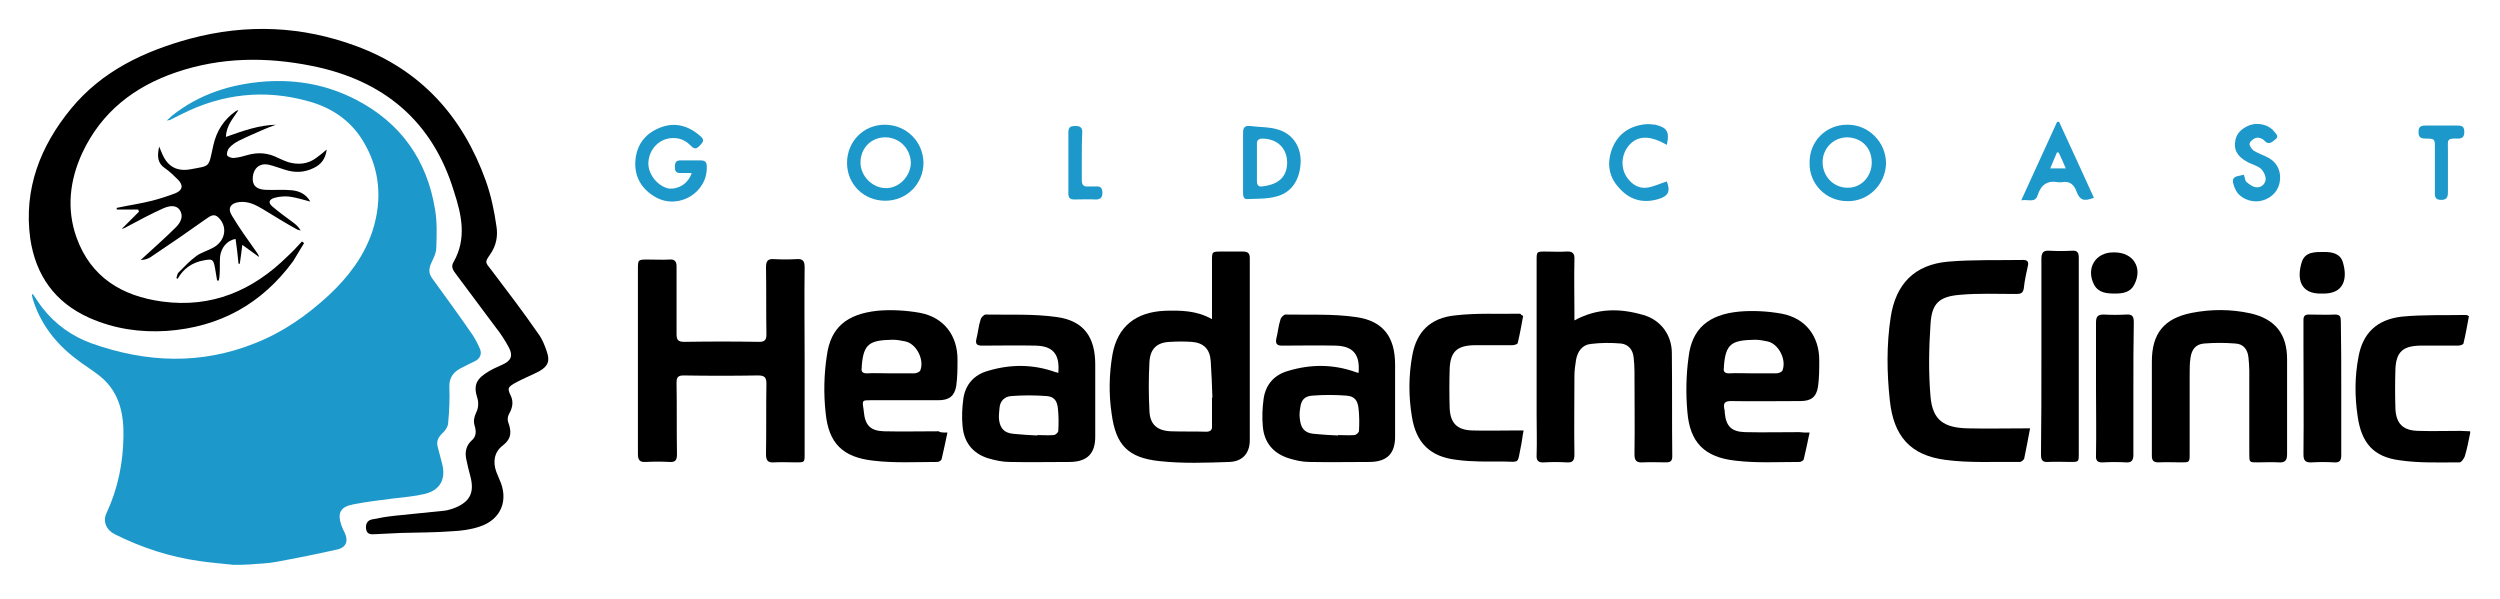
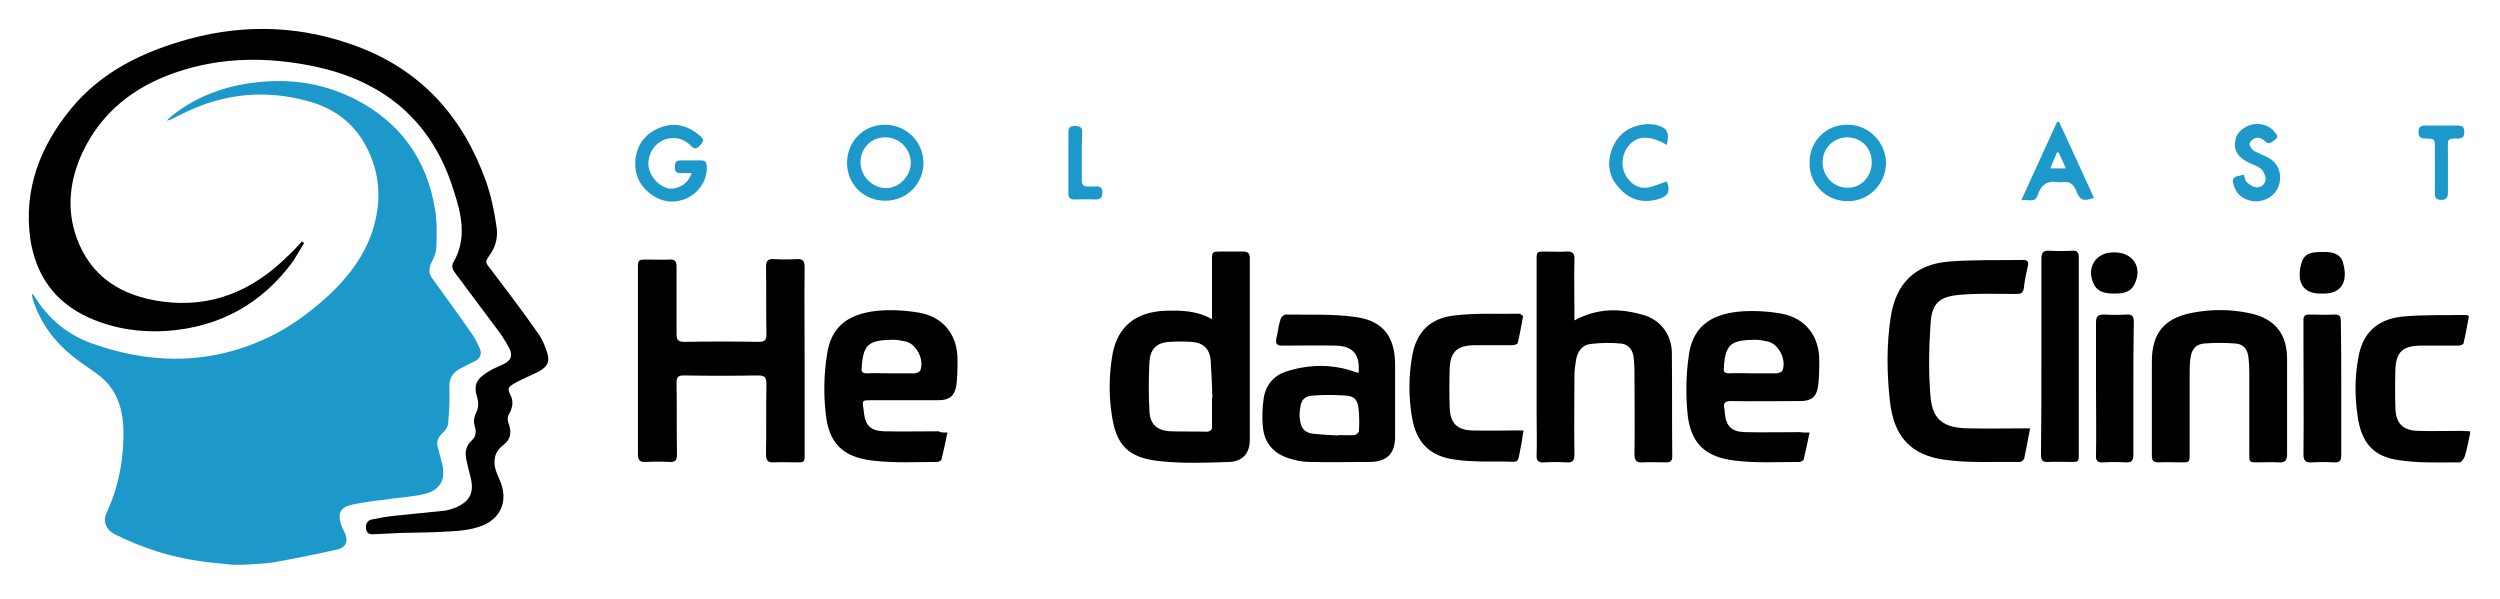
<svg xmlns="http://www.w3.org/2000/svg" version="1.1" id="Layer_1" x="0px" y="0px" viewBox="0 0 595.3 142.7" enable-background="new 0 0 595.3 142.7" xml:space="preserve">
  <g>
    <path fill="#1C98CA" d="M55.6,134.5c-2.7-0.3-5.4-0.5-8.1-0.9c-7.1-1-13.8-3.2-20.2-6.4c-2-1-2.9-3.1-1.9-5.1   c2.7-5.8,3.9-11.9,4-18.1c0.1-5.3-0.9-10.4-5.2-14.1c-2-1.7-4.3-3-6.3-4.6c-4.8-3.7-8.3-8.3-10.1-14.1c-0.1-0.3-0.1-0.6-0.2-0.9   c0-0.1,0.1-0.2,0.2-0.3c0.8,1.1,1.5,2.3,2.3,3.3c3.1,4,7.1,6.8,11.8,8.5c13,4.6,26,5.1,38.9-0.1c6.6-2.6,12.3-6.6,17.5-11.4   C83,65.9,86.7,61,88.7,55c2.4-7.5,1.8-14.8-2.3-21.5c-3-4.9-7.5-7.9-13-9.4c-10.4-2.9-20.4-1.8-30,3c-1,0.5-2,1-3,1.5   c-0.1,0-0.2,0-0.7,0.1c0.6-0.5,0.9-0.8,1.2-1.1c6.5-5.2,14.1-7.6,22.3-8.2c7.6-0.5,14.7,0.8,21.5,4.3c10.7,5.5,17,14.4,18.9,26.2   c0.5,2.9,0.4,6,0.3,9c0,1.2-0.6,2.5-1.2,3.7c-0.6,1.4-0.7,2.5,0.3,3.8c3.2,4.4,6.4,8.8,9.5,13.3c0.7,1.1,1.3,2.2,1.8,3.4   c0.5,1.2,0,2.3-1.2,2.9c-1.2,0.6-2.5,1.2-3.6,1.8c-1.6,0.9-2.5,2.2-2.5,4.1c0.1,3,0,6-0.3,9c-0.1,0.8-0.7,1.7-1.4,2.3   c-0.9,0.9-1.4,1.8-1.1,3.1c0.4,1.4,0.7,2.8,1.1,4.2c0.9,3.6-0.5,6.2-4.1,7.1c-2.5,0.6-5.1,0.8-7.6,1.1c-3.2,0.4-6.4,0.8-9.5,1.4   c-3.1,0.6-3.8,2.1-2.8,5c0.2,0.6,0.5,1.2,0.8,1.8c0.9,1.9,0.3,3.4-1.6,3.9c-4.9,1.1-9.8,2.1-14.8,3c-2,0.4-4.1,0.4-6.1,0.6   C58.2,134.5,56.9,134.5,55.6,134.5z" />
    <path d="M588.2,103.1c-0.4,1.9-0.7,3.7-1.3,5.6c-0.2,0.5-0.8,1.4-1.2,1.4c-4.8,0-9.6,0.2-14.3-0.5c-6.2-0.8-9.1-4.1-10-10.5   c-0.7-4.7-0.7-9.4,0.2-14.1c1-5.6,4.3-8.9,10.3-9.6c5.1-0.5,10.2-0.3,15.4-0.4c0.1,0,0.3,0.1,0.6,0.3c-0.4,2.2-0.8,4.4-1.3,6.5   c-0.1,0.3-0.9,0.5-1.3,0.5c-3,0-6,0-9.1,0c-4,0.1-5.6,1.5-5.8,5.5c-0.1,3.2-0.1,6.4,0,9.6c0.2,3.5,1.8,5.1,5.4,5.2   c3.4,0.1,6.7,0,10.1,0c0.8,0,1.5,0.1,2.3,0.1C588.2,102.9,588.2,103,588.2,103.1z" />
    <path d="M72.4,57.9c-0.9,1.4-1.7,2.9-2.6,4.3c-7.5,10.2-17.5,15.7-30.1,16.6c-6.4,0.4-12.5-0.5-18.4-3.1C13,72,8.5,65.5,7.2,56.8   C5.6,45,9.6,34.8,16.9,25.9c7.4-9,17.4-13.7,28.4-16.7C58.8,5.6,72,6.2,84.9,11c15.4,5.7,25.3,16.8,30.8,32.1   c1.2,3.4,2,7.1,2.5,10.7c0.4,2.3,0,4.7-1.5,6.8c-1.3,1.9-1.2,1.8,0.3,3.7c3.8,5,7.6,10,11.2,15.2c0.9,1.2,1.5,2.7,2,4.2   c0.8,2.3,0.3,3.5-1.8,4.7c-1.7,0.9-3.5,1.6-5.2,2.5c-2.5,1.3-2.4,1.6-1.5,3.5c0.6,1.4,0.3,2.8-0.5,4.2c-0.3,0.5-0.4,1.3-0.2,1.9   c0.8,2.2,0.9,3.9-1.3,5.6c-2,1.5-2.4,3.9-1.5,6.3c0.2,0.6,0.5,1.1,0.7,1.7c2.3,4.9,0.5,9.6-4.7,11.3c-2.1,0.7-4.3,1-6.5,1.1   c-4,0.3-8,0.3-12.1,0.4c-2.1,0.1-4.2,0.2-6.3,0.3c-1,0.1-1.9,0-2.1-1.1c-0.2-1.1,0.1-2.1,1.3-2.4c1.9-0.4,3.7-0.7,5.6-0.9   c3.9-0.4,7.9-0.8,11.8-1.2c0.8-0.1,1.7-0.4,2.5-0.7c3.6-1.5,4.6-3.7,3.6-7.5c-0.4-1.4-0.7-2.8-1-4.2c-0.3-1.6,0-3.1,1.3-4.3   c1.2-1,1.1-2.3,0.7-3.6c-0.3-1.1-0.1-2,0.4-3.1c0.5-0.9,0.6-2.3,0.3-3.3c-1.1-3.3-0.2-4.8,2.9-6.6c1-0.6,2.1-1,3.1-1.5   c2-0.9,2.5-2.1,1.5-4c-0.9-1.7-2-3.4-3.2-4.9c-3.1-4.2-6.3-8.4-9.4-12.6c-0.7-0.9-1.3-1.8-0.6-2.9c3.2-5.6,1.9-11.3,0.1-16.8   C103,28.8,91.3,19.1,74.3,15.7c-10.9-2.2-21.7-2.1-32.3,1.5c-10,3.4-17.8,9.4-22.4,19.2c-3,6.5-3.8,13.3-1.4,20.1   C21.6,66,29,70.5,38.6,71.8c11.8,1.6,21.6-2.6,29.9-10.8c1.2-1.1,2.3-2.3,3.4-3.5C72.1,57.6,72.2,57.7,72.4,57.9z" />
    <path d="M191.6,86.1c0,7.3,0,14.7,0,22c0,2,0,2-2,2c-1.8,0-3.5-0.1-5.3,0c-1.4,0.1-1.9-0.4-1.9-1.9c0.1-5.6,0-11.2,0.1-16.8   c0-1.5-0.4-2-2-2c-5.9,0.1-11.8,0.1-17.7,0c-1.3,0-1.7,0.4-1.7,1.7c0.1,5.7,0,11.4,0.1,17.1c0,1.4-0.4,1.9-1.8,1.8   c-1.9-0.1-3.7-0.1-5.6,0c-1.5,0.1-1.9-0.5-1.9-1.9c0-7.8,0-15.6,0-23.4c0-6.8,0-13.7,0-20.5c0-2.4,0-2.4,2.4-2.4   c1.7,0,3.4,0.1,5.1,0c1.2-0.1,1.7,0.4,1.7,1.6c0,5.4,0,10.8,0,16.1c0,1.5,0.4,1.9,1.9,1.9c5.9-0.1,11.8-0.1,17.7,0   c1.4,0,1.8-0.4,1.8-1.8c-0.1-5.3,0-10.7-0.1-16c0-1.5,0.5-2,1.9-1.9c1.8,0.1,3.6,0.1,5.4,0c1.4-0.1,1.9,0.4,1.9,1.9   C191.5,71.2,191.6,78.6,191.6,86.1z" />
    <path d="M288.6,76c0-4.8,0-9.4,0-13.9c0-2.2,0-2.2,2.3-2.2c1.7,0,3.4,0,5.1,0c1,0,1.6,0.3,1.6,1.5c0,14.5,0,29,0,43.4   c0,3.1-1.7,5.1-4.9,5.2c-5.5,0.2-11.1,0.4-16.6-0.2c-7.5-0.8-10.4-3.8-11.4-11.3c-0.7-4.7-0.6-9.4,0.2-14.1   c1.2-6.6,5.5-10.1,12.5-10.4C281.1,73.9,284.9,73.9,288.6,76z M288.6,94.7c0,0,0.1,0,0.1,0c-0.1-2.9-0.2-5.8-0.4-8.7   c-0.2-2.9-1.7-4.4-4.6-4.6c-1.6-0.1-3.3-0.1-5,0c-3.2,0.1-4.8,1.6-5,4.8c-0.2,3.9-0.2,7.7,0,11.6c0.1,3.3,1.9,4.8,5.2,4.9   c2.8,0.1,5.5,0,8.3,0.1c1,0,1.5-0.4,1.4-1.4C288.6,99.1,288.6,96.9,288.6,94.7z" />
    <path d="M374.9,76.3c5.5-3,10.9-2.9,16.4-1.3c4.2,1.2,6.8,4.8,6.8,9.1c0.1,8.2,0,16.4,0.1,24.6c0,1-0.4,1.4-1.4,1.4   c-1.9,0-3.7-0.1-5.6,0c-1.5,0.1-2-0.4-2-1.9c0.1-6.6,0-13.3,0-19.9c0-1.1-0.1-2.1-0.2-3.2c-0.2-1.9-1.3-3.1-3-3.3   c-2.4-0.2-4.8-0.2-7.2,0.1c-2,0.2-3.1,1.7-3.5,3.7c-0.2,1.3-0.4,2.6-0.4,3.9c0,6.2-0.1,12.5,0,18.7c0,1.5-0.4,2-1.9,1.9   c-1.8-0.1-3.5-0.1-5.3,0c-1.4,0.1-1.9-0.4-1.8-1.8c0.1-3.2,0-6.3,0-9.5c0-12.3,0-24.6,0-36.8c0-2.1,0-2.1,2.1-2.1   c1.7,0,3.3,0.1,5,0c1.4-0.1,2,0.4,1.9,1.9c-0.1,4.2,0,8.5,0,12.7C374.9,75,374.9,75.5,374.9,76.3z" />
-     <path d="M252,88.8c0.4-4.4-1.2-6.4-5.4-6.5c-4.2-0.1-8.5,0-12.7,0c-1.2,0-1.7-0.3-1.4-1.6c0.4-1.5,0.5-3.1,1-4.6   c0.1-0.5,0.8-1.2,1.2-1.2c5.7,0.1,11.4-0.2,17,0.6c6.4,0.9,9.1,4.8,9.1,11.3c0,5.7,0,11.5,0,17.2c0,4-1.9,5.9-5.9,6   c-4.8,0-9.7,0.1-14.5,0c-1.7,0-3.5-0.4-5.2-0.9c-3.7-1.2-5.7-3.9-6-7.7c-0.2-2.1-0.1-4.3,0.2-6.5c0.5-3.4,2.6-5.7,5.9-6.6   c5.3-1.6,10.7-1.6,16,0.3C251.5,88.6,251.6,88.7,252,88.8z M247,103.7c0,0,0-0.1,0-0.1c1.3,0,2.6,0.1,3.9,0c0.4,0,1.1-0.6,1.1-1   c0.1-1.8,0.1-3.6-0.1-5.4c-0.2-1.9-1-2.8-2.8-2.9c-2.7-0.2-5.5-0.2-8.2,0c-1.7,0.1-2.8,1.2-2.9,2.9c-0.1,0.9-0.2,1.9-0.1,2.8   c0.3,2.1,1.3,3.1,3.4,3.3C243.2,103.5,245.1,103.6,247,103.7z" />
    <path d="M323.5,88.8c0.4-4.4-1.3-6.4-5.5-6.5c-4.2-0.1-8.5,0-12.7,0c-1.2,0-1.6-0.4-1.4-1.6c0.4-1.5,0.5-3.1,1-4.6   c0.1-0.5,0.8-1.2,1.2-1.2c5.6,0.1,11.3-0.2,16.8,0.6c6.5,0.9,9.3,4.8,9.3,11.3c0,5.7,0,11.5,0,17.2c0,4-1.9,5.9-5.9,6   c-4.8,0-9.7,0.1-14.5,0c-1.7,0-3.4-0.4-5-0.9c-3.7-1.2-5.8-3.8-6.1-7.6c-0.2-2.2-0.1-4.4,0.2-6.6c0.5-3.4,2.6-5.7,5.9-6.6   c5.3-1.6,10.7-1.6,16,0.3C323,88.7,323.2,88.7,323.5,88.8z M318.6,103.7c0,0,0-0.1,0-0.1c1.3,0,2.6,0.1,3.9,0c0.4,0,1.1-0.6,1.1-1   c0.1-1.7,0.1-3.5-0.1-5.3c-0.2-2-1-3-3-3.1c-2.6-0.2-5.3-0.2-7.9,0c-1.9,0.1-2.8,1-3,3c-0.2,1-0.2,2.1,0,3.1c0.3,1.9,1.3,2.8,3.2,3   C314.7,103.5,316.6,103.6,318.6,103.7z" />
    <path d="M483.4,102c-0.5,2.6-0.9,4.9-1.4,7.2c-0.1,0.3-0.7,0.8-1,0.8c-5.9-0.1-11.9,0.3-17.8-0.5c-8.3-1.1-12.3-5.6-13.2-14.2   c-0.7-6.5-0.8-13.1,0.2-19.7c1.2-8,5.7-12.6,13.7-13.3c5.9-0.5,11.9-0.3,17.9-0.4c0.9,0,1.3,0.4,1.1,1.3c-0.4,1.8-0.8,3.6-1,5.5   c-0.2,1.1-0.7,1.3-1.8,1.3c-4.5,0-9-0.2-13.4,0.2c-4.9,0.4-6.7,2-7,6.9c-0.4,5.8-0.5,11.7,0,17.4c0.5,5.5,3.1,7.4,9,7.5   c4.4,0.1,8.9,0,13.3,0C482.3,102,482.7,102,483.4,102z" />
    <path d="M430.9,103c-0.5,2.3-0.9,4.4-1.4,6.4c-0.1,0.3-0.7,0.6-1,0.6c-5.1,0-10.2,0.3-15.2-0.3c-7.4-0.8-10.9-4.3-11.5-11.6   c-0.4-4.4-0.3-8.9,0.3-13.2c0.8-6.6,4.7-10,12-10.7c3.3-0.3,6.9-0.1,10.2,0.5c5.7,1.1,8.9,5.4,8.9,11.1c0,2.1,0,4.2-0.3,6.3   c-0.4,2.5-1.7,3.4-4.2,3.4c-5.5,0-11,0.1-16.5,0c-1.5,0-1.9,0.5-1.6,1.9c0.1,0.3,0.1,0.6,0.1,0.9c0.3,3.2,1.6,4.5,4.8,4.6   c4.3,0.1,8.7,0,13,0C429.2,103,429.8,103,430.9,103z M417.3,88.9c1.9,0,3.8,0,5.7,0c0.5,0,1.2-0.3,1.4-0.6c1.1-2.5-0.8-6.4-3.5-7   c-1-0.2-2-0.4-3-0.4c-5.5,0.1-7,0.9-7.4,6.3c0,0.1,0,0.2,0,0.3c-0.2,1,0.2,1.4,1.2,1.4C413.6,88.8,415.5,88.9,417.3,88.9z" />
    <path d="M225.6,103c-0.5,2.3-0.9,4.4-1.4,6.4c-0.1,0.3-0.7,0.6-1,0.6c-5.1,0-10.2,0.3-15.2-0.3c-7.3-0.8-10.7-4.1-11.4-11.4   c-0.5-4.5-0.4-9.2,0.3-13.7c0.9-6.6,4.7-9.8,12-10.6c3.3-0.3,6.9-0.1,10.2,0.5c5.7,1.1,8.9,5.4,8.9,11.1c0,2.1,0,4.2-0.3,6.3   c-0.4,2.4-1.7,3.4-4.2,3.4c-5.4,0-10.8,0-16.1,0c-2.1,0-2.1,0-1.8,2c0,0.2,0.1,0.5,0.1,0.8c0.3,3.2,1.6,4.5,4.8,4.6   c4.3,0.1,8.7,0,13,0C223.9,103,224.5,103,225.6,103z M212,88.9c1.9,0,3.8,0,5.7,0c0.5,0,1.2-0.3,1.4-0.6c1.1-2.5-0.8-6.4-3.5-7   c-1-0.2-2-0.4-3-0.4c-5.5,0.1-7,0.9-7.4,6.3c0,0.1,0,0.2,0,0.3c-0.2,1,0.2,1.4,1.2,1.4C208.3,88.8,210.2,88.9,212,88.9z" />
    <path d="M512.4,96.5c0-3.5,0-6.9,0-10.4c0-6.7,2.9-10.3,9.5-11.6c4.6-0.9,9.3-0.9,13.9,0.1c5.9,1.3,8.8,4.9,8.8,10.9   c0,7.5,0,15.1,0,22.6c0,1.5-0.4,2.1-2,2c-1.7-0.1-3.3,0-5,0c-2,0-2,0-2-2c0-6.6,0-13.2,0-19.8c0-1.1-0.1-2.1-0.2-3.2   c-0.2-1.9-1.2-3.2-3.1-3.3c-2.5-0.2-5-0.2-7.5,0c-2,0.2-2.9,1.4-3.2,3.4c-0.2,1.3-0.2,2.7-0.2,4.1c0,6.2,0,12.5,0,18.7   c0,2.1,0,2.1-2.1,2.1c-1.8,0-3.5-0.1-5.3,0c-1.2,0-1.6-0.4-1.6-1.6C512.4,104.5,512.4,100.5,512.4,96.5z" />
    <path d="M362.7,75.2c-0.4,2.2-0.8,4.4-1.3,6.5c-0.1,0.3-0.9,0.5-1.3,0.5c-3,0-6,0-9.1,0c-4,0.1-5.6,1.5-5.8,5.5   c-0.1,3.2-0.1,6.4,0,9.6c0.2,3.5,1.8,5.1,5.4,5.2c3.4,0.1,6.7,0,10.1,0c0.6,0,1.2,0,2.1,0c-0.3,1.5-0.4,2.8-0.7,4.1   c-0.8,3.8-0.1,3.4-4.1,3.3c-3.7,0-7.5,0.1-11.1-0.4c-6.3-0.7-9.7-4-10.7-10.3c-0.8-4.8-0.8-9.7,0.1-14.6c1-5.5,4.2-8.9,10.2-9.5   c5.1-0.6,10.3-0.3,15.5-0.4C362.2,74.9,362.3,75.1,362.7,75.2z" />
-     <path d="M65.7,29.7c-1.1,0.4-2.2,0.8-3.3,1.3c-1.8,0.8-3.7,1.6-5.5,2.5c-0.8,0.4-1.7,1-2.3,1.7c-0.4,0.4-0.7,1.4-0.5,1.8   c0.2,0.4,1.2,0.7,1.7,0.6c1.1-0.1,2.2-0.4,3.2-0.7c2.5-0.7,4.9-0.5,7.2,0.7c0.8,0.4,1.6,0.7,2.4,1c2.4,0.7,4.7,0.5,6.7-1   c0.8-0.6,1.5-1.1,2.5-2c-0.3,2.3-1.4,3.6-3.1,4.4c-2.2,1.1-4.5,1.2-6.9,0.4c-1.3-0.4-2.6-0.9-3.9-1.2c-2-0.4-3.5,0.8-3.7,2.9   c-0.2,2,0.8,3,3,3.1c2.1,0.1,4.2-0.1,6.3,0.1c1.7,0.2,3.3,0.8,4.4,2.7c-1.9-0.5-3.5-1-5.1-1.2c-1.1-0.1-2.3,0-3.4,0.3   c-1.4,0.4-1.6,1.2-0.5,2.1c1.5,1.3,3.2,2.5,4.8,3.7c0.7,0.5,1.4,1.1,1.9,2c-0.4-0.1-0.8-0.2-1.1-0.4c-2.7-1.5-5.3-3.1-7.9-4.7   c-1.7-1-3.4-1.9-5.5-1.7c-2.1,0.2-3,1.4-1.9,3.2c1.8,3,3.8,5.8,5.8,8.6c0.3,0.4,0.6,0.8,0.7,1.3c-1.2-0.9-2.4-1.7-4-2.9   c-0.2,1.8-0.4,3.1-0.6,4.5c-0.1,0-0.2,0-0.3,0c-0.2-2-0.4-3.9-0.7-5.9c-2,0.3-3.5,2.1-3.7,4.3c-0.1,1.4,0,2.7-0.1,4.1   c0,0.5-0.1,1-0.2,1.5c-0.1,0-0.3,0-0.4,0c-0.2-1-0.3-2-0.5-3c-0.4-2.1-0.6-2.2-2.7-1.8c-2.7,0.5-4.8,1.9-6.2,4.4   c-0.1-0.1-0.2-0.1-0.3-0.2c0.2-0.5,0.2-1,0.5-1.3c1.4-1.4,2.7-2.8,4.2-3.9c1.2-0.9,2.8-1.3,4.2-2.1c2.6-1.5,3.3-4.5,1.5-6.7   c-1-1.2-1.7-1.2-3-0.3c-4.5,3.2-9,6.3-13.5,9.3c-0.6,0.4-1.4,0.7-2.4,0.7c0.3-0.3,0.7-0.6,1-0.9c2.5-2.3,5-4.5,7.4-6.9   c1.1-1.1,1.9-2.6,0.9-4.1c-1-1.4-2.7-0.9-3.9-0.4c-2.9,1.3-5.7,2.8-8.5,4.3c-0.4,0.2-0.8,0.5-1.4,0.6c1.4-1.4,2.7-2.7,4.1-4.1   c-0.1-0.2-0.1-0.3-0.2-0.5c-1.7,0-3.4,0-5.1,0c0-0.1,0-0.2,0-0.4c2.8-0.6,5.6-1,8.4-1.7c1.9-0.5,3.8-1.1,5.6-1.8   c1.7-0.7,1.9-1.9,0.6-3.2c-1-1-2-2-3.2-2.8c-1.7-1.2-1.8-2.8-1.3-5.1c0.4,0.9,0.6,1.4,0.8,1.9c1.3,2.9,3.5,4.1,6.7,3.5   c4.8-0.9,4.2-0.3,5.4-5.7c0.8-3.5,2.5-6.1,5.3-8.1c0.2-0.1,0.4-0.2,0.7-0.3c-1.2,1.9-2.9,3.6-3,6.4C58,31.1,61.7,29.8,65.7,29.7z" />
    <path d="M486.1,84.8c0-7.7,0-15.4,0-23.1c0-1.5,0.4-2.1,1.9-2c1.8,0.1,3.6,0.1,5.4,0c1.3-0.1,1.6,0.5,1.6,1.7c0,6.1,0,12.3,0,18.4   c0,9.4,0,18.8,0,28.2c0,2,0,2-2,2c-1.8,0-3.5-0.1-5.3,0c-1.4,0.1-1.7-0.5-1.7-1.8C486.1,100.5,486.1,92.7,486.1,84.8z" />
    <path d="M508,92.6c0,5.2,0,10.5,0,15.7c0,1.4-0.5,1.9-1.8,1.8c-1.8-0.1-3.6-0.1-5.4,0c-1.3,0.1-1.8-0.4-1.7-1.7   c0.1-5.4,0-10.8,0-16.1c0-5.2,0-10.4,0-15.5c0-1.5,0.5-1.9,1.9-1.9c1.8,0.1,3.5,0.1,5.3,0c1.4-0.1,1.8,0.4,1.8,1.8   C508,82,508,87.3,508,92.6z" />
    <path d="M557.5,92.6c0,5.3,0,10.6,0,15.8c0,1.3-0.4,1.8-1.7,1.7c-1.8-0.1-3.5-0.1-5.3,0c-1.5,0.1-2-0.4-2-1.9   c0.1-8.8,0-17.6,0-26.4c0-1.9,0-3.7,0-5.6c0-1,0.4-1.3,1.3-1.3c2.1,0,4.1,0.1,6.2,0c1.2,0,1.4,0.5,1.4,1.6   C557.5,81.8,557.5,87.2,557.5,92.6z" />
    <path fill="#1C98CA" d="M440,29.7c5,0,9.1,4.2,9.1,9.2c-0.1,5-4.2,9.1-9.2,9c-5.1,0-9.1-4.1-9-9.1C430.8,33.6,434.9,29.6,440,29.7z    M445.7,38.7c0-3.5-2.4-5.9-5.8-6c-3.3,0-5.9,2.6-5.9,5.9c0,3.4,2.6,6.1,5.9,6.1C443.1,44.8,445.7,42.1,445.7,38.7z" />
    <path fill="#1C98CA" d="M201.7,38.8c0-5.1,3.9-9.1,9-9.1c5.1,0,9.1,4,9.2,9c0,5.1-4,9.1-9.1,9.1C205.7,47.8,201.7,43.9,201.7,38.8z    M210.8,32.7c-3.4,0-5.9,2.6-5.9,6c0,3.2,2.8,6.1,6.1,6.1c3.1,0,5.8-2.8,5.9-6C216.8,35.4,214.2,32.7,210.8,32.7z" />
    <path fill="#1C98CA" d="M164.7,41.2c-1.1,0-2,0-2.8,0c-1.1,0-1.2-0.7-1.2-1.5c0-0.8,0.2-1.5,1.2-1.5c1.7,0,3.3,0,5,0   c1.1,0,1.4,0.5,1.4,1.5c0.2,6.1-6.6,10.3-12.1,7.3c-3.4-1.9-5.2-4.9-4.9-8.8c0.3-3.6,2.2-6.2,5.4-7.6c3.5-1.6,6.8-0.9,9.7,1.5   c1.4,1.1,1.3,1.5,0.1,2.7c-0.7,0.7-1.2,0.7-1.9,0c-1.3-1.4-2.9-2.1-4.9-1.9c-2.9,0.3-5.1,2.7-5.3,5.7c-0.2,2.8,2.2,5.8,4.9,6.3   C161.6,45.1,163.9,43.7,164.7,41.2z" />
-     <path fill="#1C98CA" d="M296,38.8c0-2.4,0-4.8,0-7.2c0-1.2,0.4-1.7,1.6-1.6c2.3,0.3,4.8,0.2,6.9,0.9c3.5,1.1,5.4,4.3,5.2,7.9   c-0.2,4.1-2.2,7.1-5.8,8c-2.2,0.6-4.6,0.5-6.8,0.6c-1,0.1-1.1-0.7-1.1-1.5C296,43.6,296,41.2,296,38.8z M299.3,38.6   c0,1.5,0,3,0,4.5c0,0.9,0.3,1.4,1.2,1.3c3.4-0.4,5.9-1.8,6-5.6c0-3.4-2.2-5.7-5.8-5.8c-1,0-1.5,0.4-1.4,1.4   C299.3,35.8,299.3,37.2,299.3,38.6z" />
    <path fill="#1C98CA" d="M490.3,29c2.8,6,5.5,12,8.3,18.1c-2.4,0.9-3.3,0.6-4.1-1.4c-0.6-1.7-1.6-2.7-3.6-2.3c-0.2,0-0.5,0-0.8,0   c-2.6-0.5-4.1,0.6-4.9,3.1c-0.6,1.9-2.2,0.9-3.9,1.2c2.9-6.4,5.7-12.5,8.5-18.6C489.9,29,490.1,29,490.3,29z M488.2,40.1   c1.4,0,2.4,0,3.7,0c-0.6-1.4-1.1-2.6-1.7-3.8c-0.1,0-0.3,0-0.4,0C489.3,37.5,488.8,38.7,488.2,40.1z" />
    <path fill="#1C98CA" d="M534.3,41.6c0.3,0.8,0.3,1.5,0.6,1.7c0.7,0.6,1.6,1.3,2.5,1.3c1.1,0.1,2.1-0.9,2.1-2c0-0.8-0.5-1.8-1.1-2.4   c-0.8-0.7-2-1-3-1.5c-1.9-1-3.4-2.3-3.2-4.6c0.1-2.2,1.5-3.5,3.5-4.3c2-0.7,4.6-0.1,5.8,1.5c0.4,0.5,1.3,1.2,0.3,1.9   c-0.7,0.5-1.5,1.5-2.6,0.3c-0.4-0.5-1.3-0.8-1.8-0.7c-0.7,0.1-1.5,0.7-1.7,1.3c-0.2,0.4,0.4,1.4,1,1.8c1.1,0.7,2.5,1.1,3.7,1.8   c2.1,1.3,2.9,3.5,2.4,5.9c-0.5,2.3-2.4,3.9-4.8,4.3c-2.3,0.3-4.8-0.8-5.7-2.8c-0.4-0.8-0.8-2-0.5-2.5   C532.1,41.9,533.3,41.9,534.3,41.6z" />
-     <path fill="#1C98CA" d="M396.9,34.5c-4-2.3-6.9-2.3-9,0.1c-1.9,2.2-2.1,5.6-0.3,7.9c1.1,1.5,2.7,2.4,4.5,2.2c1.6-0.2,3.2-1,4.8-1.5   c0.9,2.3,0.4,3.5-2,4.2c-3.7,1.1-6.9,0.2-9.4-2.7c-2.6-2.8-2.9-6.2-1.5-9.6c1.4-3.3,4.1-5.1,7.7-5.5c0.8-0.1,1.7,0,2.5,0.1   C397,30.4,397.6,31.4,396.9,34.5z" />
+     <path fill="#1C98CA" d="M396.9,34.5c-4-2.3-6.9-2.3-9,0.1c-1.9,2.2-2.1,5.6-0.3,7.9c1.1,1.5,2.7,2.4,4.5,2.2c1.6-0.2,3.2-1,4.8-1.5   c0.9,2.3,0.4,3.5-2,4.2c-3.7,1.1-6.9,0.2-9.4-2.7c-2.6-2.8-2.9-6.2-1.5-9.6c1.4-3.3,4.1-5.1,7.7-5.5c0.8-0.1,1.7,0,2.5,0.1   C397,30.4,397.6,31.4,396.9,34.5" />
    <path d="M552.9,69.9c-5.3,0.2-6-3.7-4.8-7.5c0.8-2.5,3.2-2.4,5.4-2.4c1.9,0,3.8,0.4,4.4,2.5C559,66.2,558.3,70.1,552.9,69.9z" />
    <path d="M503.5,60.1c4.5,0,6.8,3.7,4.7,7.7c-0.9,1.8-2.7,2.1-4.5,2.1c-1.9,0-3.9-0.1-5-2c-2.1-3.9,0.2-7.8,4.5-7.8   C503.3,60.1,503.4,60.1,503.5,60.1z" />
    <path fill="#1C98CA" d="M579.8,40.3c0-1.7,0-3.3,0-5c0-2.2,0-2.3-2.2-2.3c-1,0-1.7-0.2-1.7-1.5c0-1.2,0.4-1.6,1.6-1.6   c2.6,0,5.2,0,7.8,0c1.1,0,1.5,0.4,1.5,1.5c0,1.1-0.4,1.6-1.5,1.6c-2.8-0.1-2.4,0.3-2.4,2.7c0,3.3,0,6.5,0,9.8c0,1.1,0,2.1-1.6,2.1   c-1.7,0-1.5-1.1-1.5-2.1C579.8,43.7,579.8,42,579.8,40.3z" />
    <path fill="#1C98CA" d="M257.6,37.2c0,1.9,0,3.8,0,5.7c0,1.1,0.4,1.6,1.5,1.5c0.6,0,1.1,0,1.7,0c1.1-0.1,1.7,0.2,1.7,1.5   c0,1.2-0.5,1.6-1.6,1.6c-1.7-0.1-3.4,0-5.1,0c-1,0-1.4-0.4-1.4-1.4c0-4.9,0-9.8,0-14.6c0-1.3,0.6-1.5,1.7-1.5   c1.1,0,1.7,0.4,1.6,1.6C257.6,33.4,257.6,35.3,257.6,37.2C257.6,37.2,257.6,37.2,257.6,37.2z" />
  </g>
</svg>